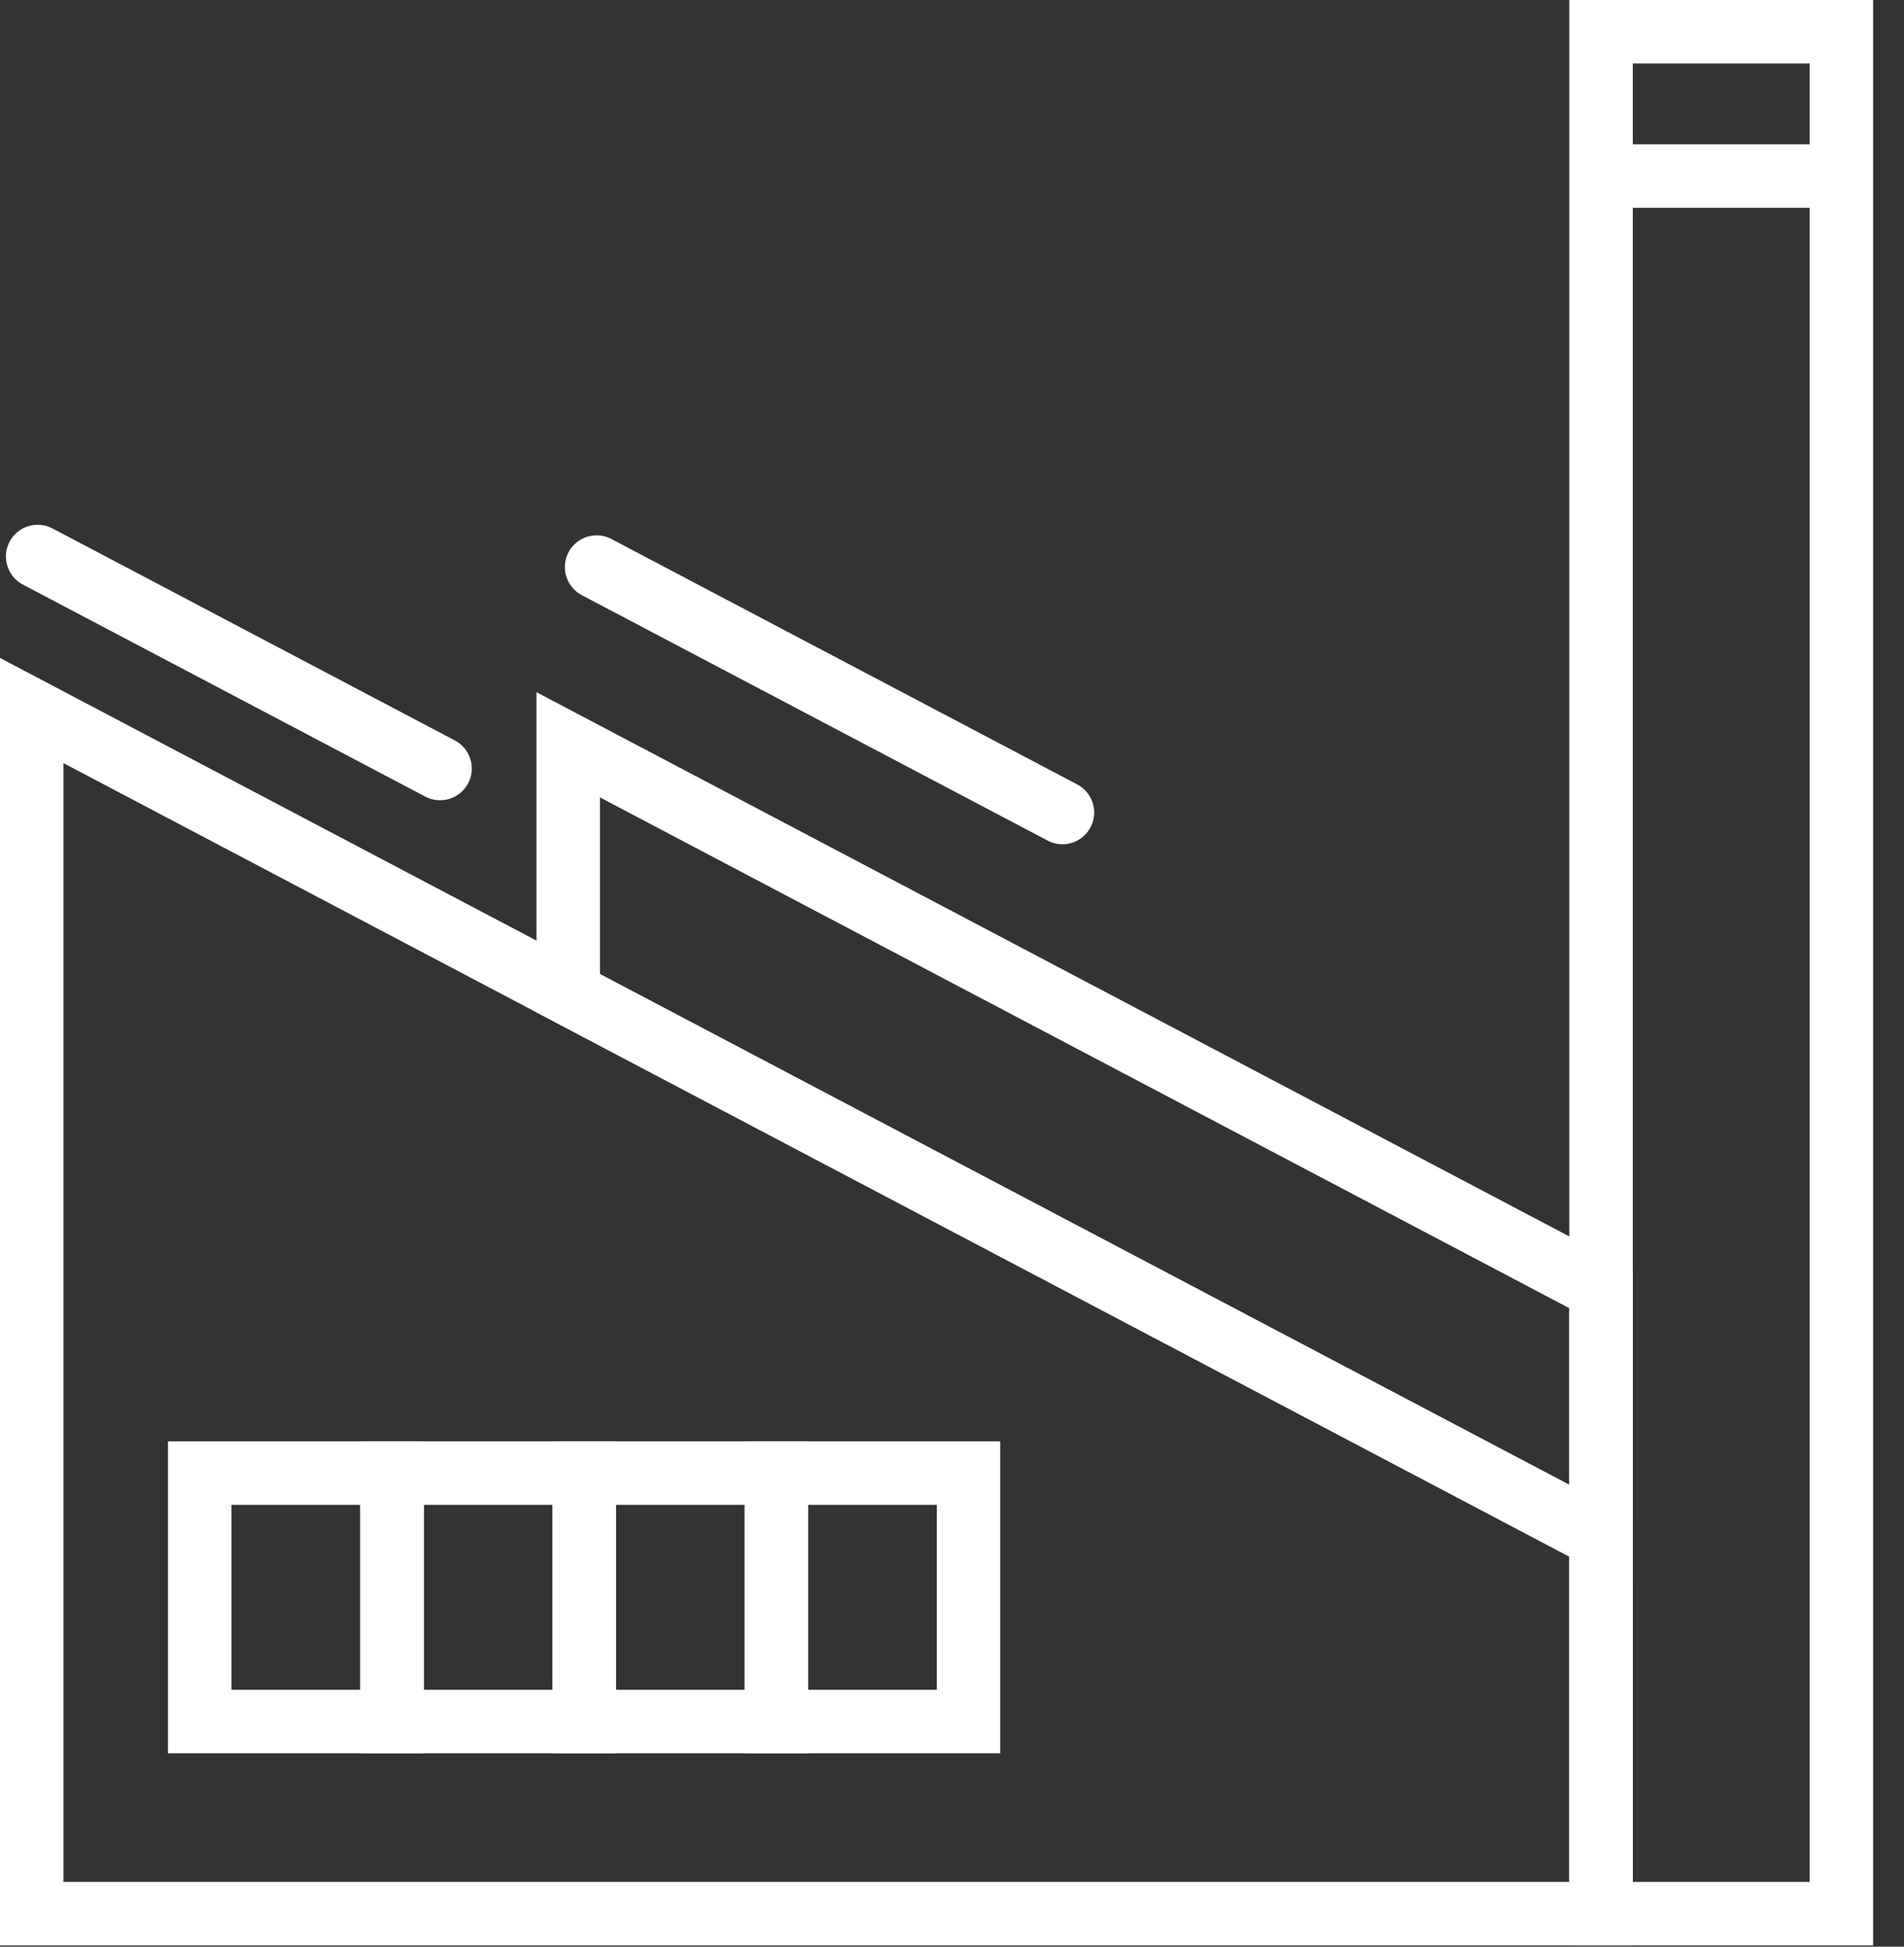
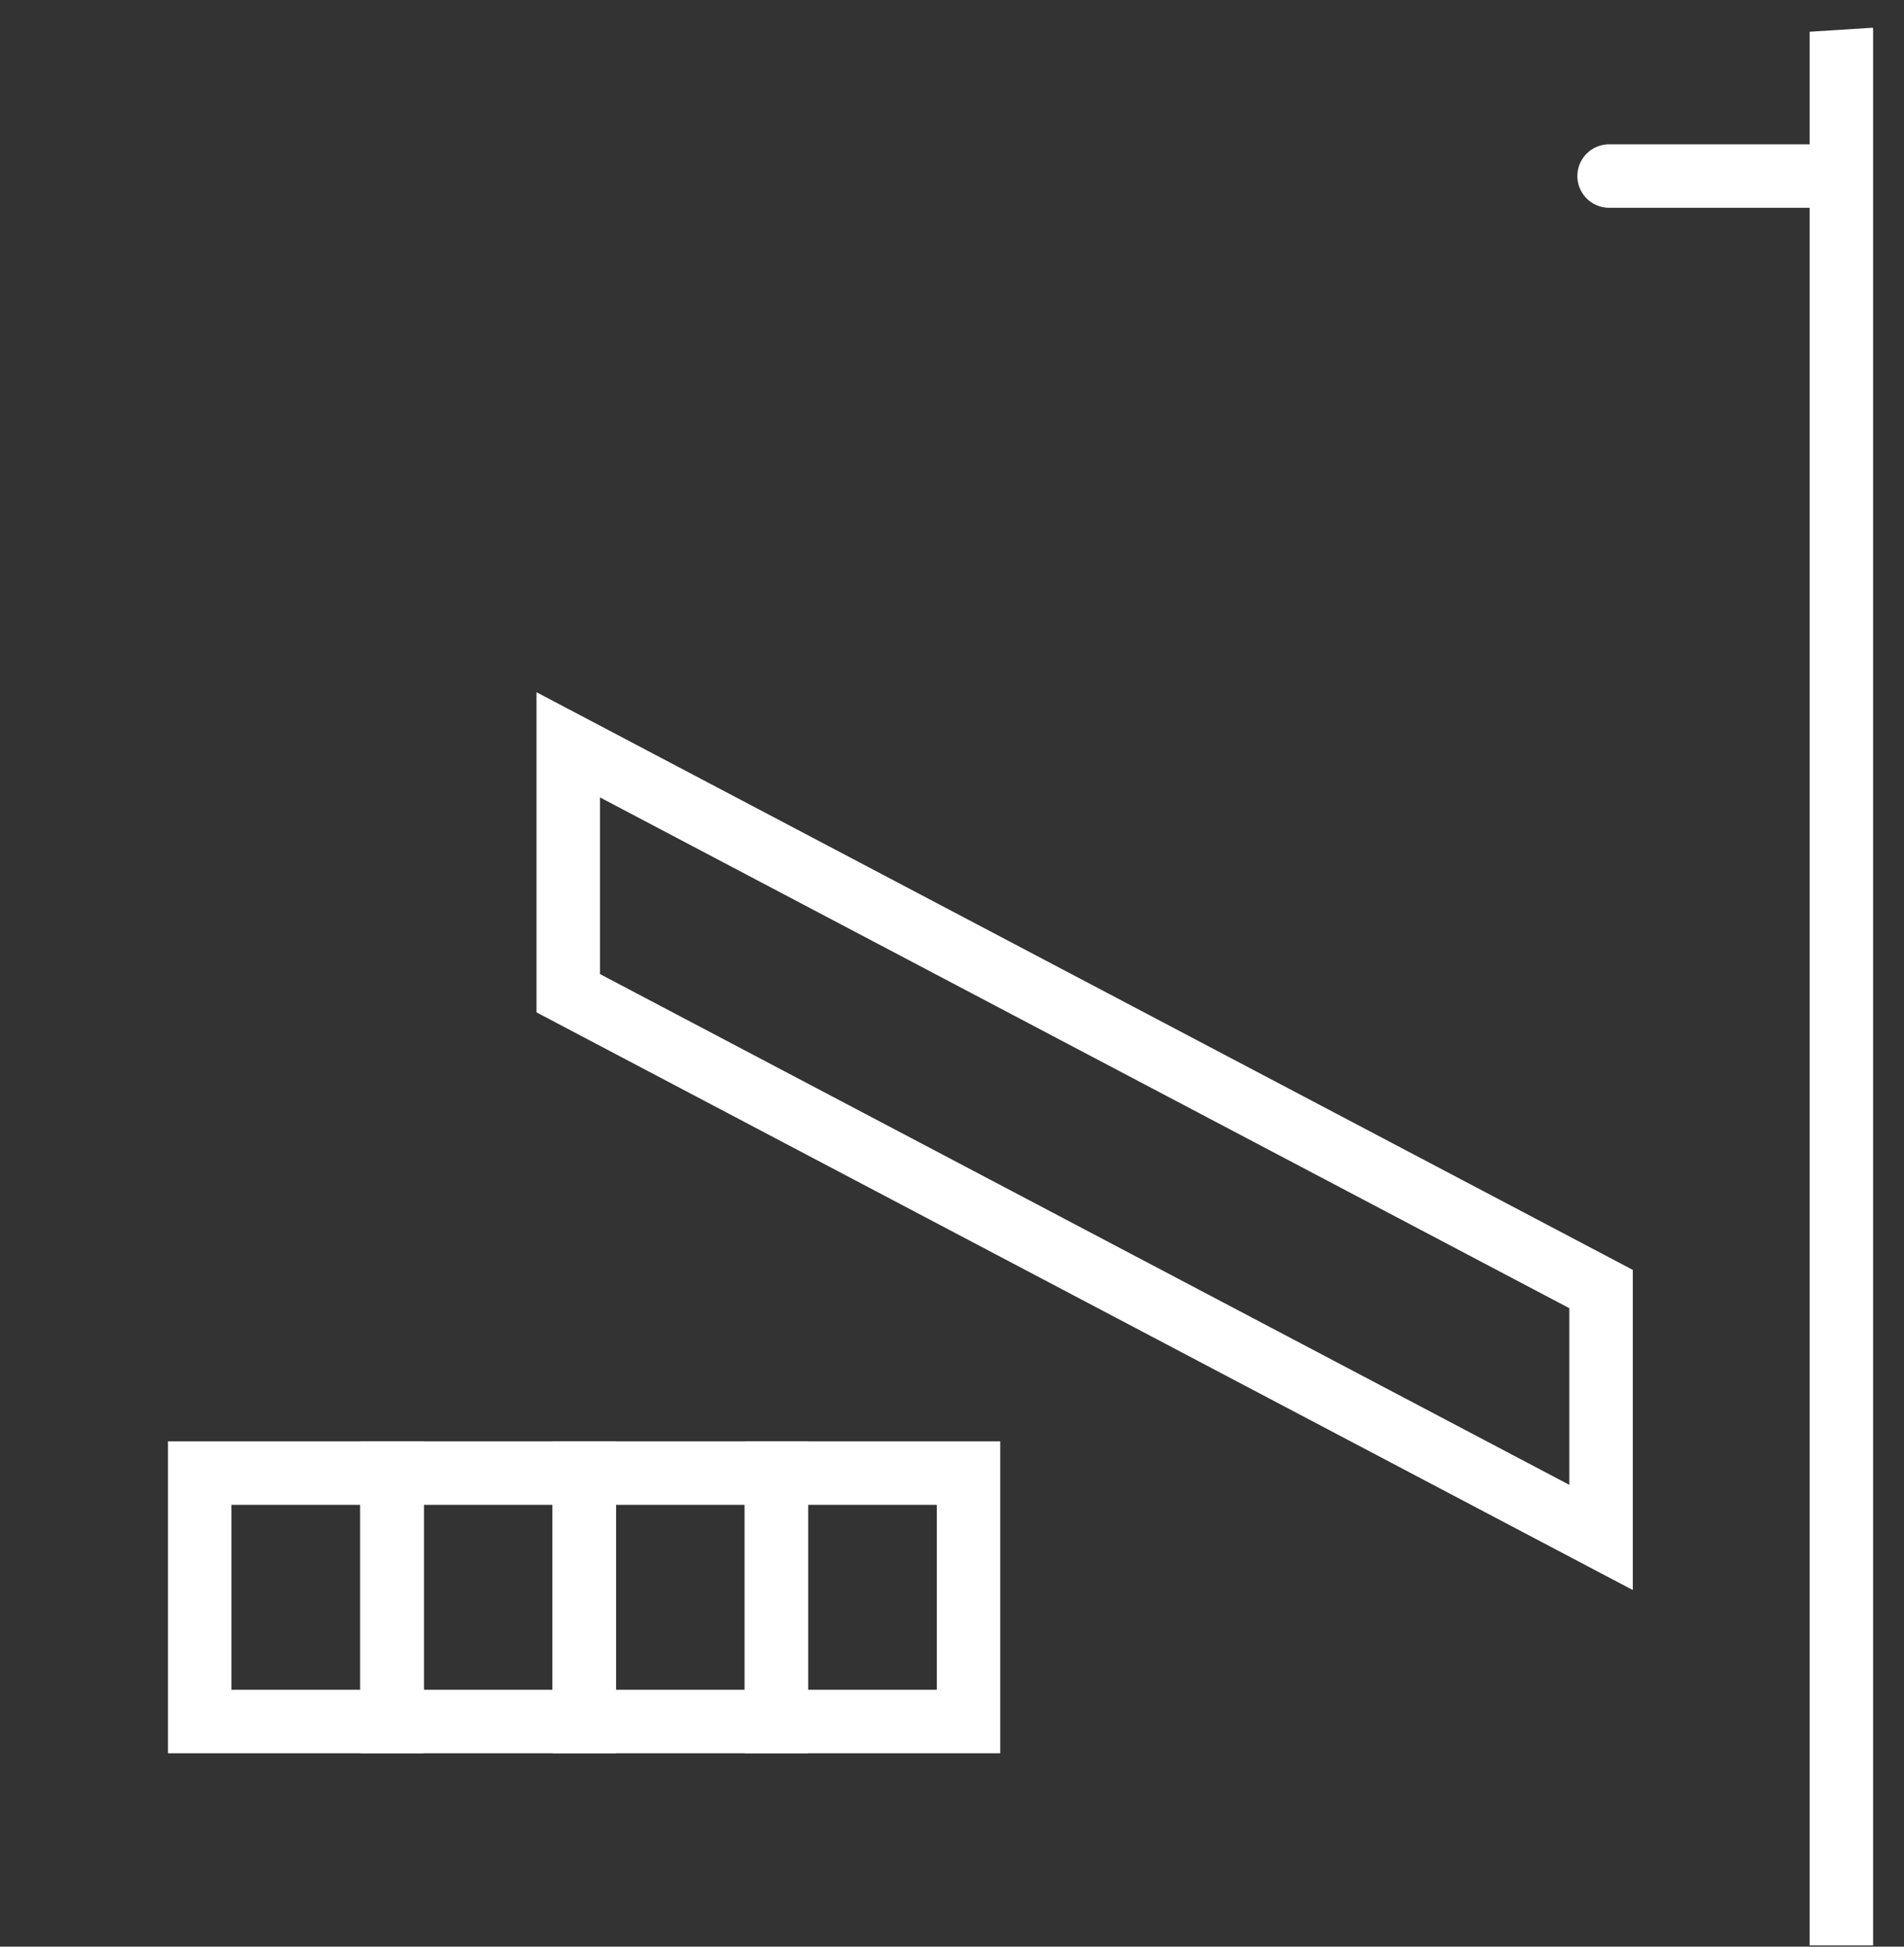
<svg xmlns="http://www.w3.org/2000/svg" fill="none" height="46" viewBox="0 0 45 46" width="45">
  <rect x="0" y="0" width="45" height="46" fill="#333333" stroke="none" />
  <clipPath id="a">
    <path d="m0 0h44.27v45.97h-44.27z" />
  </clipPath>
  <g clip-path="url(#a)" stroke="#fff" stroke-linecap="round" stroke-miterlimit="10" stroke-width="1.5">
-     <path d="m.75 16.79v28.43h37.09v-8.89z" />
    <path d="m13.43 17.6v5.87l24.41 12.86v-5.87z" />
-     <path d="m25.11 19.2-11.01-5.8" />
-     <path d="m10.4 18.16-9.51-5.01" />
    <path d="m9.26 34.81h-4.54v5.87h4.54z" />
    <path d="m13.81 34.81h-4.54v5.87h4.54z" />
    <path d="m18.35 34.81h-4.54v5.87h4.54z" />
    <path d="m22.89 34.81h-4.54v5.87h4.54z" />
-     <path d="m43.52.75h-5.68v44.47h5.68z" />
+     <path d="m43.52.75v44.47h5.68z" />
    <path d="m38.03 4.16h4.77" />
  </g>
</svg>